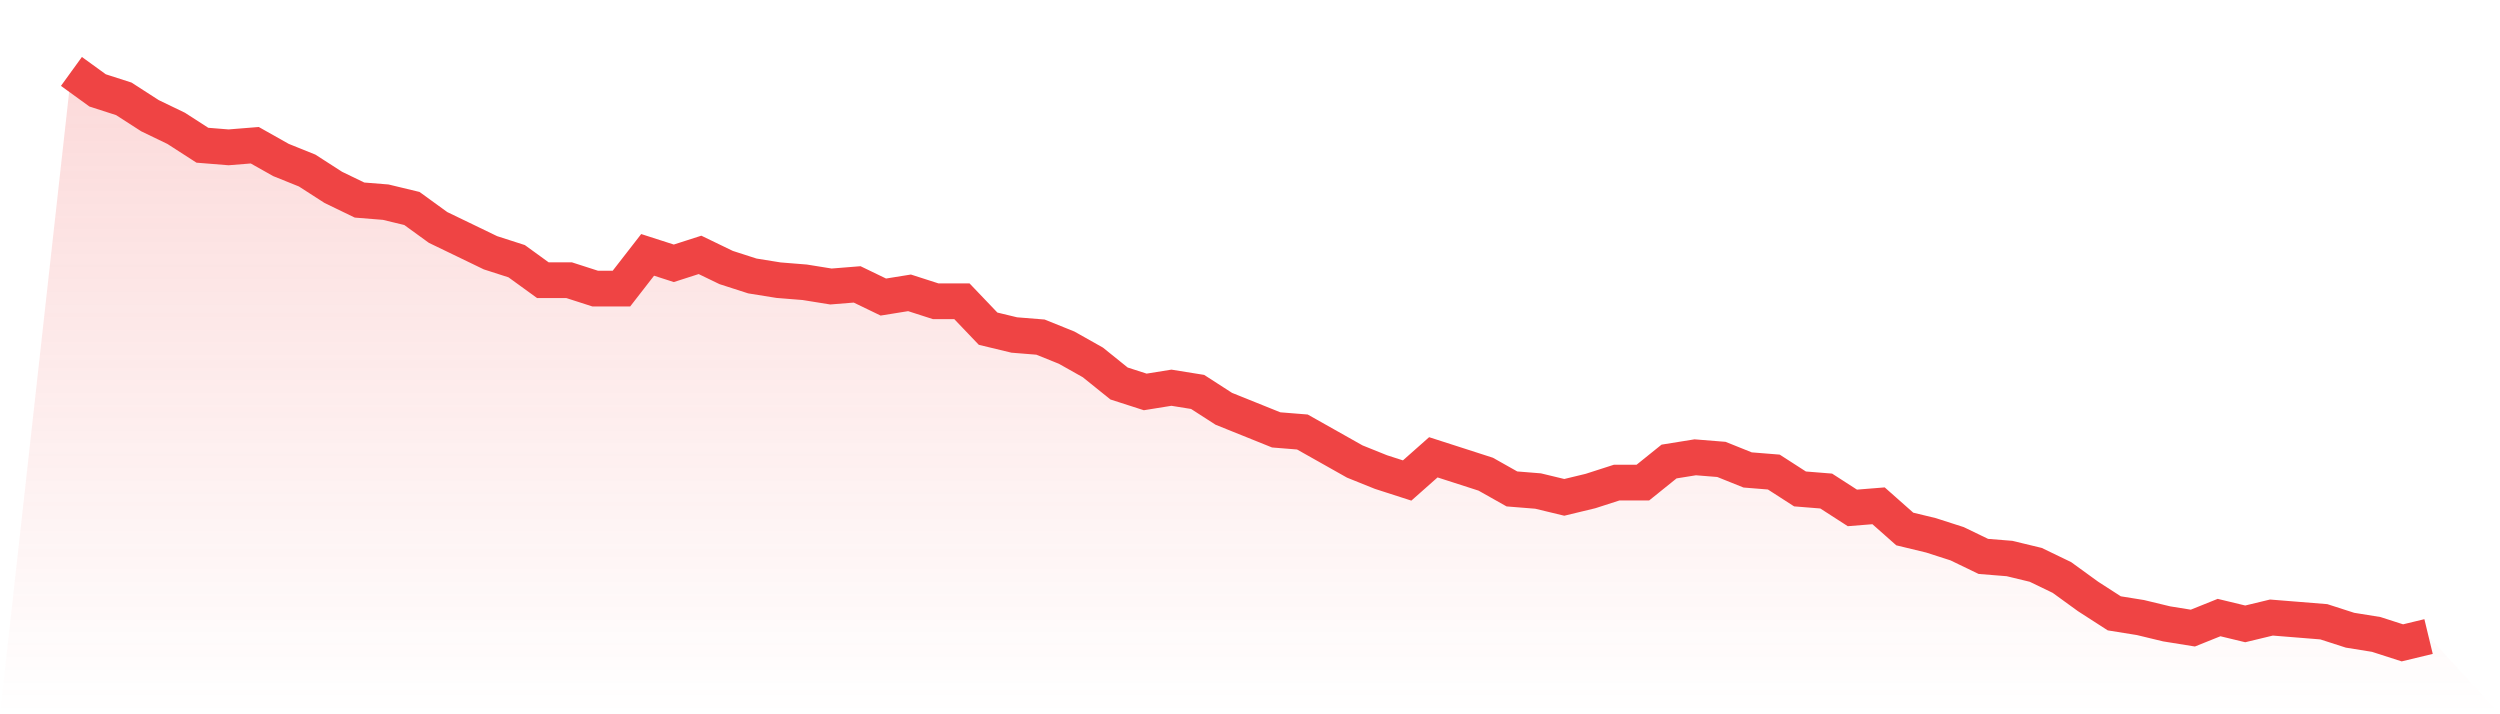
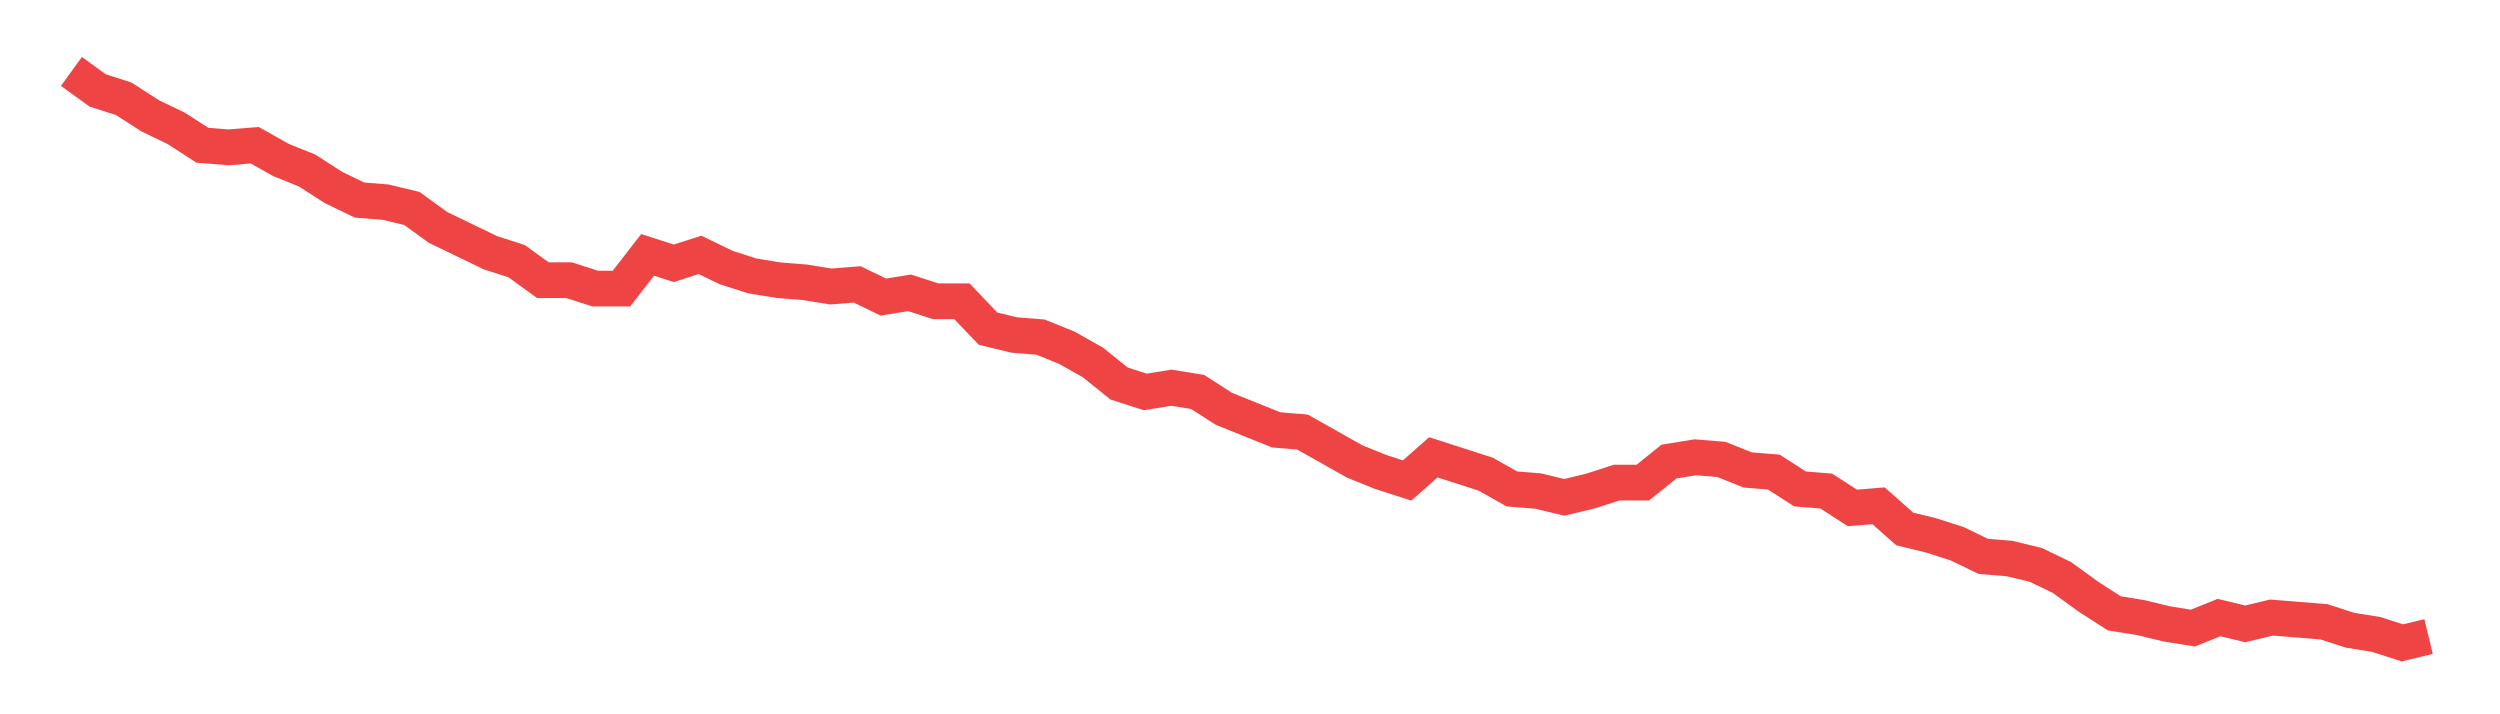
<svg xmlns="http://www.w3.org/2000/svg" viewBox="0 0 140 40">
  <defs>
    <linearGradient id="gradient" x1="0" x2="0" y1="0" y2="1">
      <stop offset="0%" stop-color="#ef4444" stop-opacity="0.2" />
      <stop offset="100%" stop-color="#ef4444" stop-opacity="0" />
    </linearGradient>
  </defs>
-   <path d="M4,4 L4,4 L5.467,5.063 L6.933,5.535 L8.4,6.48 L9.867,7.188 L11.333,8.133 L12.8,8.251 L14.267,8.133 L15.733,8.959 L17.2,9.55 L18.667,10.494 L20.133,11.203 L21.6,11.321 L23.067,11.675 L24.533,12.738 L26,13.446 L27.467,14.155 L28.933,14.627 L30.4,15.69 L31.867,15.69 L33.333,16.162 L34.8,16.162 L36.267,14.273 L37.733,14.745 L39.2,14.273 L40.667,14.982 L42.133,15.454 L43.6,15.69 L45.067,15.808 L46.533,16.044 L48,15.926 L49.467,16.635 L50.933,16.399 L52.4,16.871 L53.867,16.871 L55.333,18.406 L56.8,18.76 L58.267,18.878 L59.733,19.469 L61.2,20.295 L62.667,21.476 L64.133,21.948 L65.6,21.712 L67.067,21.948 L68.533,22.893 L70,23.483 L71.467,24.074 L72.933,24.192 L74.4,25.018 L75.867,25.845 L77.333,26.435 L78.8,26.908 L80.267,25.609 L81.733,26.081 L83.2,26.554 L84.667,27.38 L86.133,27.498 L87.6,27.852 L89.067,27.498 L90.533,27.026 L92,27.026 L93.467,25.845 L94.933,25.609 L96.4,25.727 L97.867,26.317 L99.333,26.435 L100.8,27.38 L102.267,27.498 L103.733,28.443 L105.2,28.325 L106.667,29.624 L108.133,29.978 L109.6,30.45 L111.067,31.159 L112.533,31.277 L114,31.631 L115.467,32.339 L116.933,33.402 L118.4,34.347 L119.867,34.583 L121.333,34.937 L122.8,35.173 L124.267,34.583 L125.733,34.937 L127.2,34.583 L128.667,34.701 L130.133,34.819 L131.6,35.292 L133.067,35.528 L134.533,36 L136,35.646 L140,40 L0,40 z" fill="url(#gradient)" />
  <path d="M4,4 L4,4 L5.467,5.063 L6.933,5.535 L8.4,6.48 L9.867,7.188 L11.333,8.133 L12.8,8.251 L14.267,8.133 L15.733,8.959 L17.2,9.55 L18.667,10.494 L20.133,11.203 L21.6,11.321 L23.067,11.675 L24.533,12.738 L26,13.446 L27.467,14.155 L28.933,14.627 L30.4,15.69 L31.867,15.69 L33.333,16.162 L34.8,16.162 L36.267,14.273 L37.733,14.745 L39.2,14.273 L40.667,14.982 L42.133,15.454 L43.6,15.69 L45.067,15.808 L46.533,16.044 L48,15.926 L49.467,16.635 L50.933,16.399 L52.4,16.871 L53.867,16.871 L55.333,18.406 L56.8,18.76 L58.267,18.878 L59.733,19.469 L61.2,20.295 L62.667,21.476 L64.133,21.948 L65.6,21.712 L67.067,21.948 L68.533,22.893 L70,23.483 L71.467,24.074 L72.933,24.192 L74.4,25.018 L75.867,25.845 L77.333,26.435 L78.8,26.908 L80.267,25.609 L81.733,26.081 L83.2,26.554 L84.667,27.38 L86.133,27.498 L87.6,27.852 L89.067,27.498 L90.533,27.026 L92,27.026 L93.467,25.845 L94.933,25.609 L96.4,25.727 L97.867,26.317 L99.333,26.435 L100.8,27.38 L102.267,27.498 L103.733,28.443 L105.2,28.325 L106.667,29.624 L108.133,29.978 L109.6,30.45 L111.067,31.159 L112.533,31.277 L114,31.631 L115.467,32.339 L116.933,33.402 L118.4,34.347 L119.867,34.583 L121.333,34.937 L122.8,35.173 L124.267,34.583 L125.733,34.937 L127.2,34.583 L128.667,34.701 L130.133,34.819 L131.6,35.292 L133.067,35.528 L134.533,36 L136,35.646" fill="none" stroke="#ef4444" stroke-width="2" />
</svg>